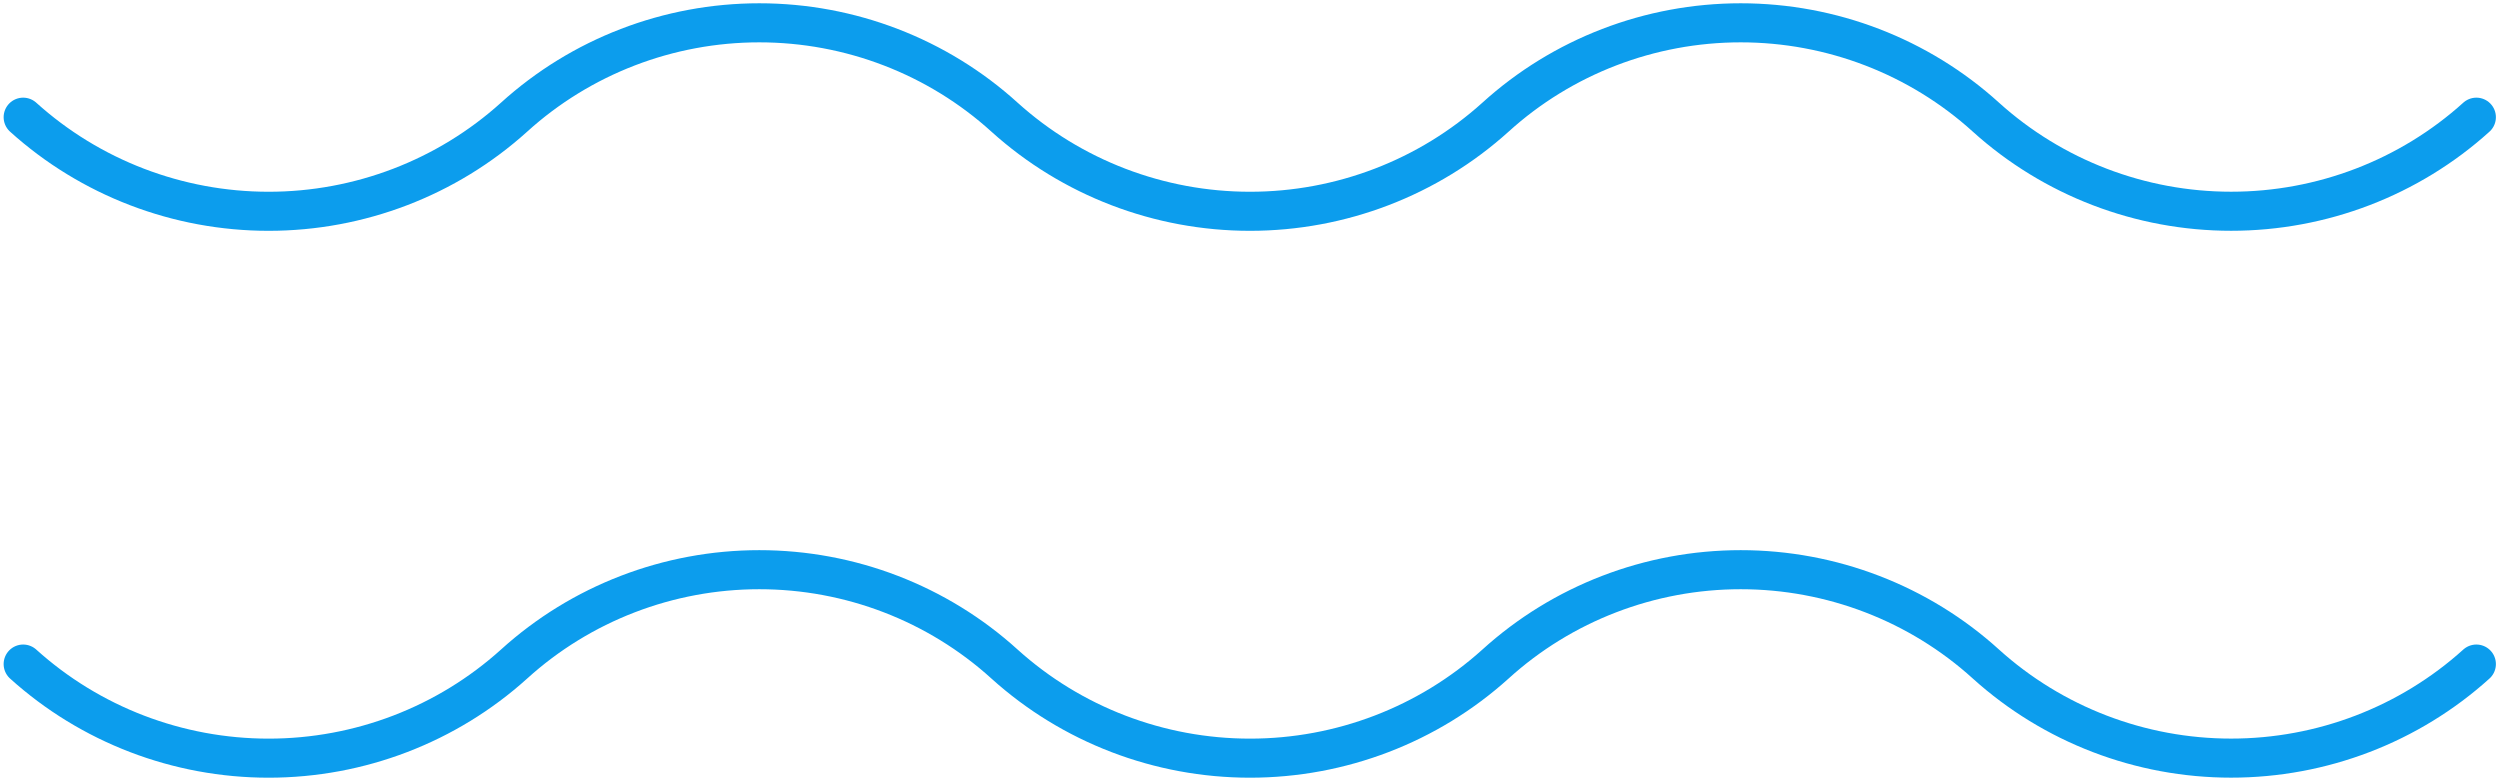
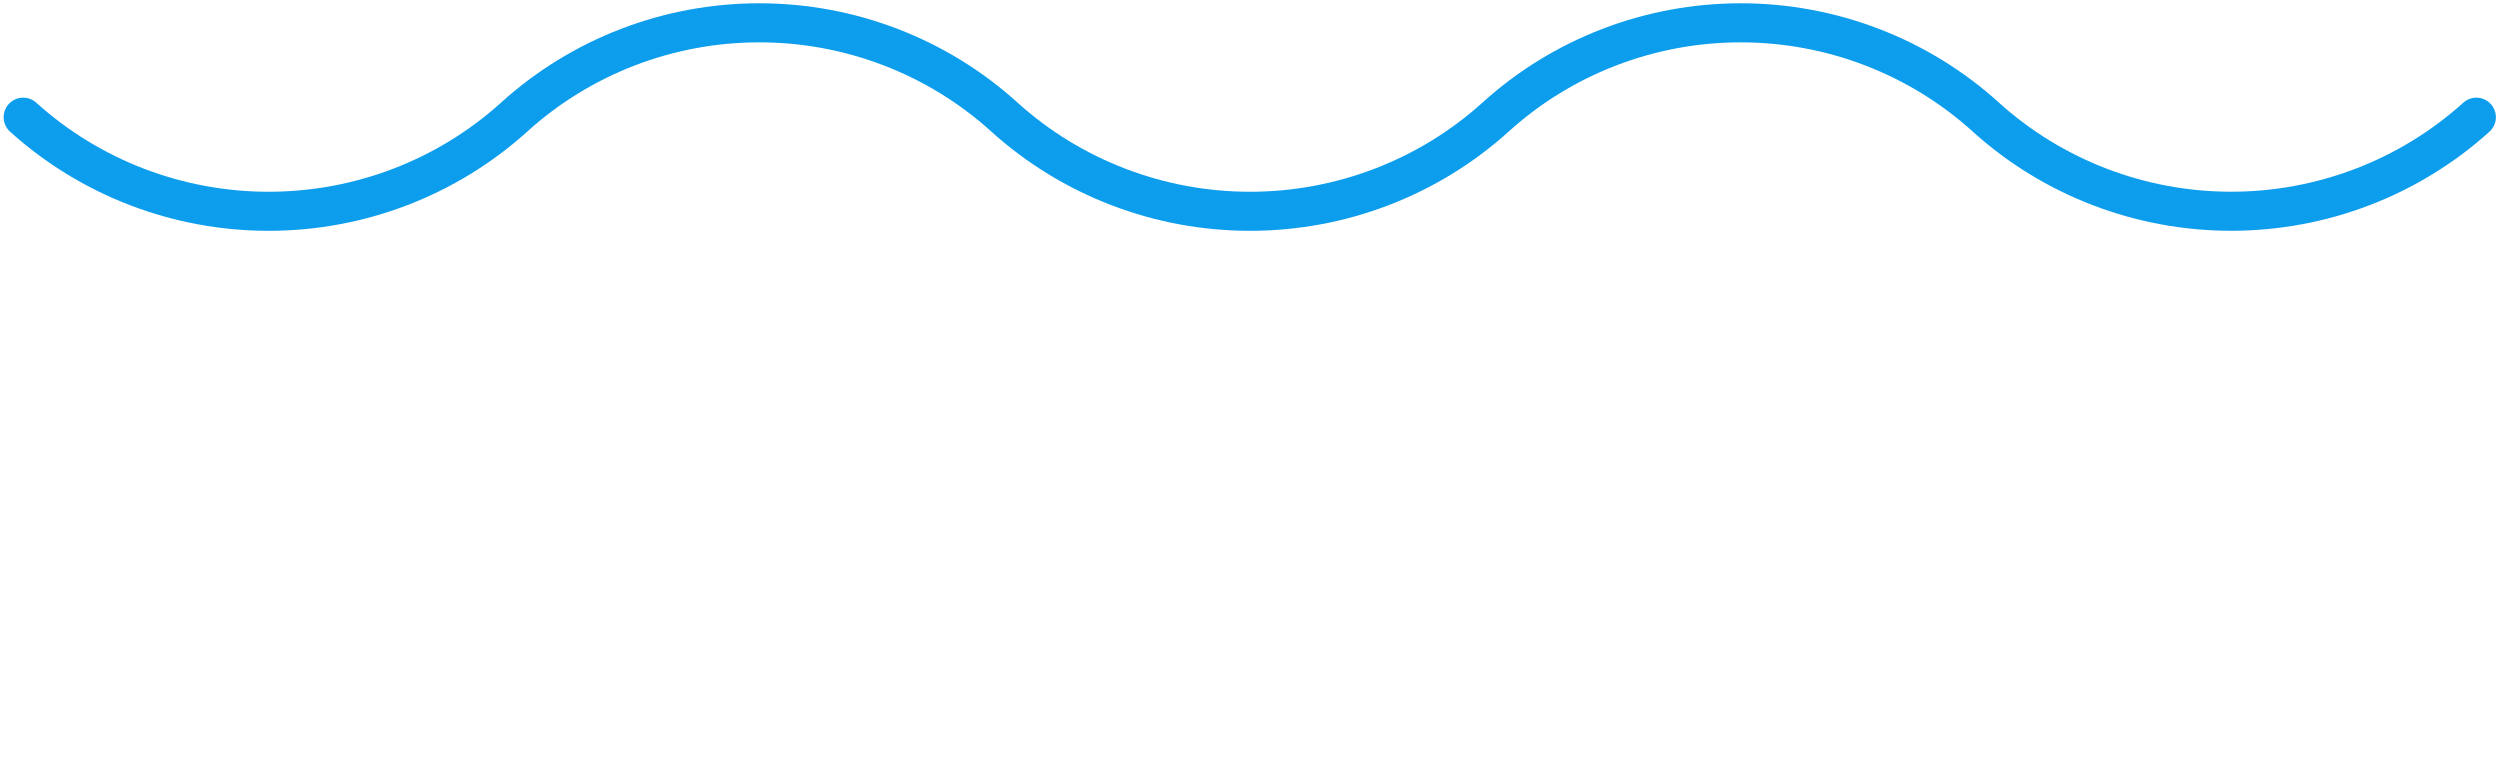
<svg xmlns="http://www.w3.org/2000/svg" width="64" height="20" viewBox="0 0 64 20" fill="none">
  <g clip-path="url(#clip0_1121_271)">
-     <path d="M0.593 17C2.31 18.55 4.551 19.409 6.877 19.409C9.202 19.409 11.443 18.55 13.16 17C14.873 15.446 17.113 14.584 19.438 14.584C21.763 14.584 24.003 15.446 25.716 17C27.433 18.55 29.675 19.409 32 19.409C34.325 19.409 36.567 18.55 38.284 17C39.996 15.446 42.237 14.584 44.562 14.584C46.886 14.584 49.127 15.446 50.84 17C52.555 18.549 54.794 19.408 57.117 19.408C59.441 19.408 61.68 18.549 63.395 17" stroke="#0C9DED" stroke-linecap="round" stroke-linejoin="round" />
-   </g>
+     </g>
  <g clip-path="url(#clip1_1121_271)">
    <path d="M0.593 3C2.31 4.55 4.551 5.409 6.877 5.409C9.202 5.409 11.443 4.55 13.16 3C14.873 1.446 17.113 0.584 19.438 0.584C21.763 0.584 24.003 1.446 25.716 3C27.433 4.55 29.675 5.409 32 5.409C34.325 5.409 36.567 4.55 38.284 3C39.996 1.446 42.237 0.584 44.562 0.584C46.886 0.584 49.127 1.446 50.84 3C52.555 4.549 54.794 5.408 57.117 5.408C59.441 5.408 61.68 4.549 63.395 3" stroke="#0C9DED" stroke-linecap="round" stroke-linejoin="round" />
  </g>
  <defs>
    <clipPath id="clip0_1121_271">
      <rect width="64" height="6" fill="white" transform="translate(0 14)" />
    </clipPath>
    <clipPath id="clip1_1121_271">
      <rect width="64" height="6" fill="white" />
    </clipPath>
  </defs>
</svg>